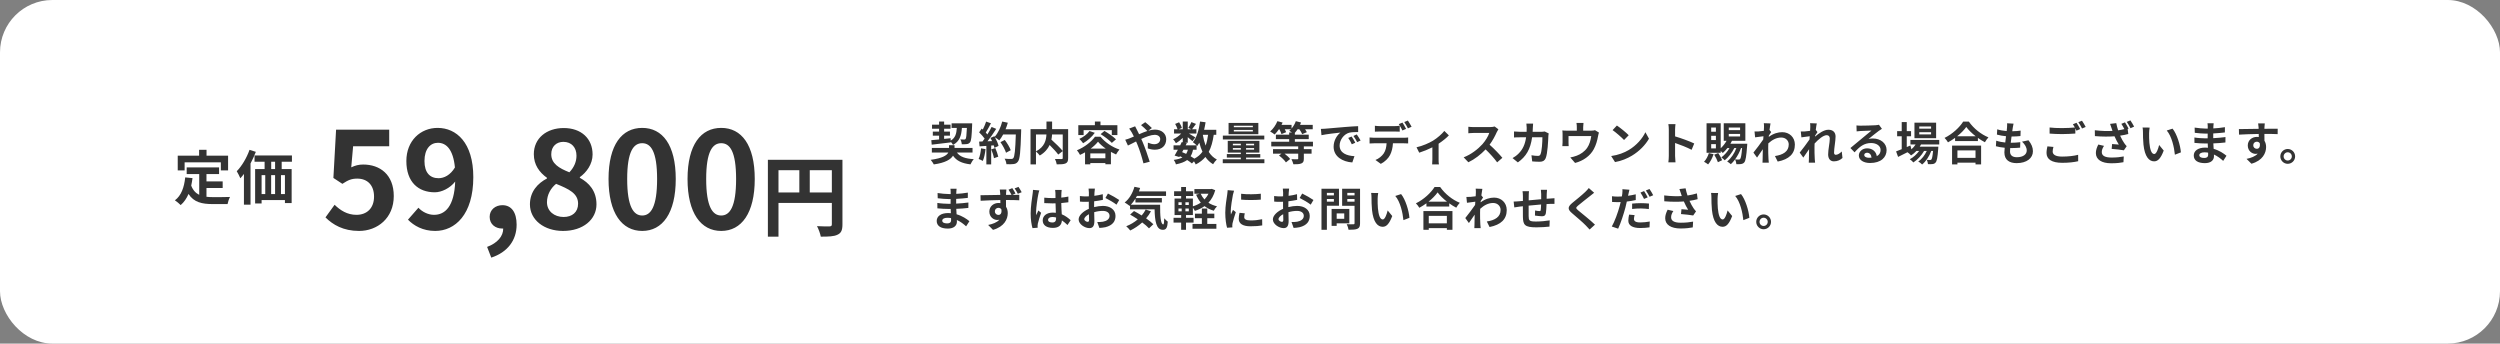
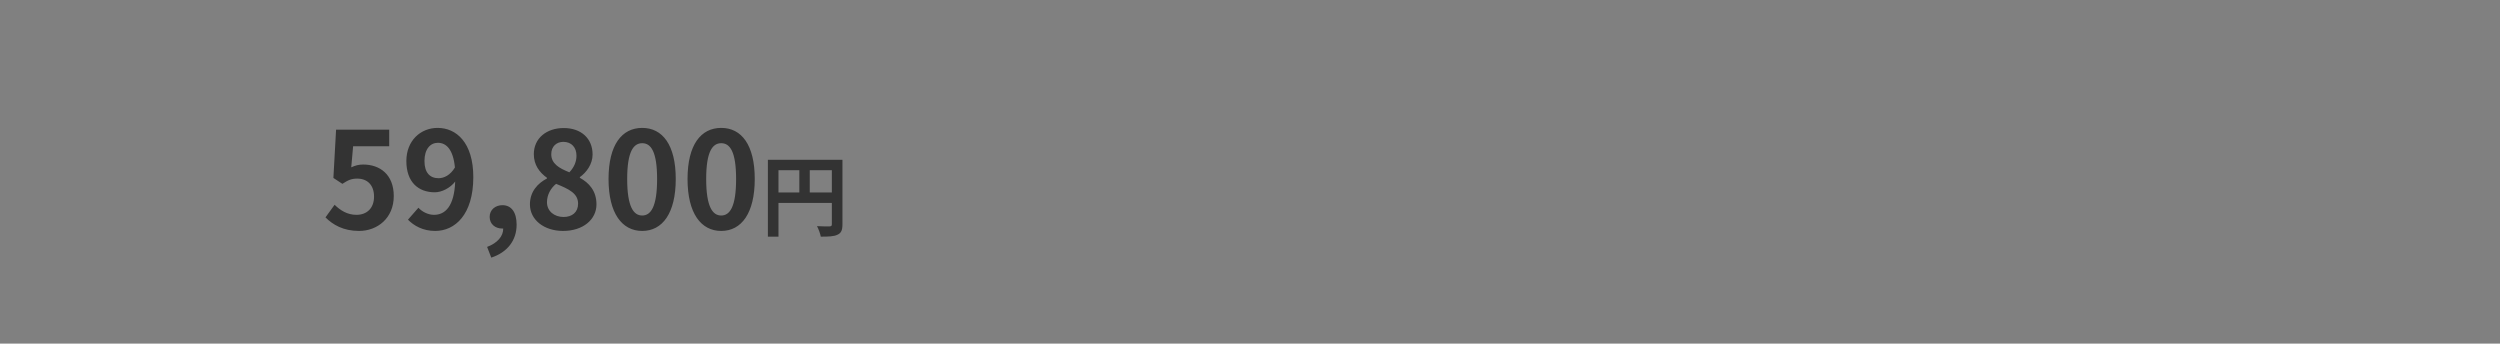
<svg xmlns="http://www.w3.org/2000/svg" width="764" height="105" viewBox="0 0 764 105" fill="none">
  <rect x="0" y="0" width="764" height="105" fill="#808080" stroke="none" />
-   <rect width="764" height="105" rx="16" fill="white" />
-   <path d="M56.42 49.606V52.072H54.314V47.572H60.848V45.772H63.116V47.572H69.704V52.072H67.49V49.606H56.42ZM63.098 57.454V60.136C63.746 60.208 64.43 60.244 65.15 60.244C66.122 60.244 69.092 60.244 70.298 60.19C69.992 60.712 69.65 61.738 69.542 62.368H65.042C61.73 62.368 59.264 61.828 57.608 59.272C57.032 60.64 56.24 61.792 55.214 62.674C54.854 62.296 53.954 61.54 53.45 61.216C55.394 59.776 56.276 57.292 56.6 54.214L58.832 54.43C58.724 55.24 58.598 55.996 58.436 56.716C58.976 58.156 59.822 59.02 60.884 59.542V53.188H57.05V51.154H66.95V53.188H63.098V55.438H68.048V57.454H63.098ZM76.256 45.79L78.182 46.402C77.732 47.59 77.174 48.796 76.562 49.948V62.548H74.546V53.152C74.186 53.638 73.826 54.088 73.448 54.484C73.25 53.98 72.692 52.846 72.35 52.324C73.898 50.758 75.374 48.274 76.256 45.79ZM84.068 51.676V49.426H82.88V51.676H84.068ZM87.074 59.308V53.53H85.868V59.308H87.074ZM79.946 53.53V59.308H81.062V53.53H79.946ZM84.068 53.53H82.862V59.308H84.068V53.53ZM89.216 49.426H86.084V51.676H89.126V62.062H87.074V61.144H79.946V62.17H77.966V51.676H80.864V49.426H77.786V47.518H89.216V49.426Z" fill="#333333" />
-   <path d="M284.731 44.212L284.605 42.84C285.277 42.784 286.089 42.7 286.985 42.616V41.454H285.067V40.208H286.985V39.34H284.829V38.094H286.985V37.142H288.525V38.094H290.485V39.34H288.525V40.208H290.303V41.454H288.525V42.448C289.183 42.378 289.855 42.308 290.513 42.238L290.527 42.98C291.955 42.14 292.291 40.852 292.403 39.088H290.807V37.688H297.093C297.093 37.688 297.093 38.136 297.079 38.318C296.953 41.678 296.813 43.022 296.449 43.484C296.169 43.848 295.875 43.974 295.469 44.03C295.119 44.086 294.531 44.086 293.915 44.086C293.901 43.624 293.719 42.98 293.481 42.602C293.985 42.644 294.433 42.644 294.643 42.644C294.839 42.644 294.951 42.616 295.077 42.476C295.273 42.238 295.385 41.342 295.483 39.088H293.957C293.789 41.454 293.271 43.19 291.241 44.282C291.101 44.002 290.821 43.61 290.541 43.316V43.512C288.483 43.778 286.313 44.03 284.731 44.212ZM297.205 46.606H292.431C293.341 47.894 294.965 48.482 297.583 48.636C297.219 49.028 296.799 49.742 296.575 50.232C293.901 49.91 292.305 49.126 291.241 47.572C290.555 48.706 288.945 49.742 285.375 50.246C285.165 49.84 284.745 49.224 284.423 48.846C288.007 48.356 289.351 47.488 289.813 46.606H284.773V45.206H290.023V44.38H291.703V45.206H297.205V46.606ZM299.809 45.332L301.181 45.57C301.041 46.886 300.747 48.286 300.341 49.182C300.047 49 299.431 48.706 299.067 48.58C299.473 47.754 299.697 46.508 299.809 45.332ZM302.931 45.64L304.163 45.248C304.541 46.074 304.905 47.166 305.073 47.88L303.757 48.342C303.645 47.628 303.281 46.494 302.931 45.64ZM307.299 39.508H312.073C312.073 39.508 312.073 40.068 312.059 40.278C311.877 46.41 311.681 48.622 311.093 49.364C310.701 49.896 310.337 50.05 309.749 50.134C309.245 50.218 308.377 50.204 307.565 50.176C307.537 49.7 307.313 48.972 307.005 48.496C307.887 48.58 308.685 48.58 309.063 48.58C309.329 48.58 309.483 48.524 309.651 48.342C310.071 47.908 310.281 45.864 310.435 41.09H306.571C306.193 41.776 305.801 42.392 305.381 42.896C305.101 42.644 304.485 42.224 304.065 41.972C304.555 42.854 305.003 43.89 305.157 44.59L303.897 45.178C303.855 44.954 303.785 44.702 303.701 44.422L302.903 44.478V50.232H301.433V44.59L299.361 44.73L299.221 43.274L300.257 43.232C300.467 42.966 300.691 42.672 300.901 42.364C300.495 41.762 299.809 41.006 299.221 40.446L300.005 39.298C300.117 39.396 300.229 39.494 300.341 39.592C300.733 38.822 301.125 37.884 301.363 37.156L302.833 37.674C302.329 38.64 301.755 39.718 301.251 40.502C301.433 40.698 301.601 40.908 301.741 41.09C302.245 40.306 302.693 39.494 303.029 38.794L304.443 39.382C303.659 40.614 302.679 42.042 301.769 43.176L303.183 43.12C303.029 42.784 302.861 42.448 302.693 42.154L303.869 41.636L303.967 41.804C305.003 40.698 305.829 38.906 306.277 37.142L307.985 37.506C307.803 38.192 307.565 38.864 307.299 39.508ZM308.881 45.906L307.439 46.676C307.173 45.794 306.445 44.45 305.731 43.442L307.061 42.77C307.789 43.736 308.587 45.024 308.881 45.906ZM324.771 41.09H321.509C321.481 41.608 321.425 42.126 321.313 42.672C322.503 43.75 324.001 45.178 324.771 46.144V41.09ZM316.595 41.09V46.256C319.241 44.884 319.717 42.812 319.787 41.09H316.595ZM326.423 39.466V48.314C326.423 49.21 326.241 49.672 325.653 49.938C325.079 50.204 324.183 50.232 322.937 50.232C322.881 49.756 322.629 49.014 322.391 48.58C323.217 48.622 324.155 48.608 324.421 48.608C324.687 48.594 324.771 48.524 324.771 48.272V46.172L323.399 47.236C322.839 46.466 321.789 45.332 320.767 44.31C320.221 45.486 319.283 46.634 317.757 47.53C317.519 47.194 317.001 46.606 316.595 46.298V50.246H314.929V39.466H319.801V37.142H321.523V39.466H326.423ZM331.155 39.774V41.272H329.531V38.262H334.599V37.142H336.307V38.262H341.473V41.272H339.765V39.774H331.155ZM336.349 40.992L337.525 40.012C338.701 40.712 340.269 41.79 341.039 42.574L339.779 43.666C339.065 42.882 337.567 41.748 336.349 40.992ZM332.961 40.04L334.571 40.586C333.689 41.846 332.289 43.036 331.001 43.778C330.763 43.428 330.189 42.756 329.853 42.448C331.057 41.902 332.261 41.006 332.961 40.04ZM333.311 45.416H337.917C336.965 44.744 336.125 44.016 335.551 43.302C335.019 43.988 334.235 44.73 333.311 45.416ZM333.199 48.356H337.805V46.872H333.199V48.356ZM334.627 41.79H336.321C337.805 43.596 339.961 44.996 342.103 45.696C341.725 46.116 341.347 46.732 341.067 47.208C340.563 46.984 340.031 46.718 339.499 46.424V50.204H337.805V49.826H333.199V50.218H331.589V46.55C331.085 46.844 330.567 47.11 330.049 47.334C329.839 46.928 329.433 46.284 329.111 45.92C331.393 45.024 333.577 43.274 334.627 41.79ZM343.867 42.7C344.413 42.56 345.029 42.35 345.253 42.252C345.659 42.084 346.093 41.902 346.513 41.72C346.317 41.3 346.107 40.894 345.897 40.53C345.701 40.18 345.351 39.662 345.071 39.298L346.891 38.598C347.017 38.85 347.297 39.424 347.451 39.69C347.661 40.096 347.885 40.544 348.109 41.02C348.963 40.642 349.817 40.292 350.629 40.026C350.125 39.508 349.229 38.64 348.697 38.234L349.985 37.338C350.489 37.716 351.539 38.626 352.015 39.13L350.909 39.942C351.609 39.732 352.295 39.606 352.925 39.606C355.095 39.606 356.397 40.922 356.397 42.546C356.397 44.506 355.053 45.752 352.911 45.752C352.155 45.752 351.287 45.556 350.755 45.36L350.797 43.596C351.427 43.862 352.127 44.072 352.743 44.072C353.793 44.072 354.563 43.498 354.563 42.49C354.563 41.776 353.933 41.202 352.883 41.202C351.791 41.202 350.265 41.776 348.767 42.462C348.907 42.756 349.033 43.05 349.159 43.33C349.817 44.856 350.895 47.852 351.357 49.42L349.439 49.924C349.005 48.16 348.277 45.794 347.563 44.1C347.437 43.806 347.311 43.512 347.185 43.232C346.177 43.736 345.295 44.212 344.693 44.478L343.867 42.7ZM365.679 45.752H364.587C364.433 46.536 364.195 47.194 363.845 47.74C364.279 47.992 364.685 48.244 365.007 48.482C366.043 47.936 366.855 47.236 367.471 46.368C367.079 45.542 366.771 44.618 366.519 43.61C366.323 43.974 366.099 44.31 365.875 44.618C365.819 44.562 365.763 44.492 365.679 44.408V45.752ZM361.661 45.752L361.255 46.494C361.675 46.662 362.081 46.83 362.487 47.026C362.711 46.676 362.893 46.256 363.019 45.752H361.661ZM369.193 41.202H367.583C367.779 42.378 368.059 43.484 368.437 44.492C368.787 43.54 369.039 42.434 369.193 41.202ZM371.699 41.202H370.915C370.621 43.274 370.145 45.01 369.389 46.424C370.033 47.418 370.845 48.216 371.867 48.748C371.489 49.084 370.971 49.728 370.719 50.19C369.767 49.616 368.997 48.874 368.367 47.964C367.597 48.888 366.631 49.644 365.413 50.26C365.315 50.022 365.105 49.644 364.881 49.308L364.251 49.952C363.873 49.63 363.369 49.266 362.795 48.902C361.969 49.518 360.849 49.924 359.351 50.232C359.253 49.756 358.959 49.196 358.693 48.86C359.827 48.706 360.695 48.482 361.353 48.104C361.101 47.964 360.835 47.838 360.569 47.726L360.415 47.992L358.959 47.544C359.267 47.054 359.617 46.424 359.967 45.752H358.637V44.408H360.667C360.835 44.058 361.003 43.722 361.143 43.414L361.451 43.484V42.14C360.807 42.784 360.051 43.372 359.351 43.764C359.169 43.4 358.819 42.854 358.511 42.56C359.365 42.21 360.303 41.538 360.975 40.81H358.791V39.494H359.855C359.729 39.018 359.421 38.374 359.127 37.87L360.331 37.366C360.695 37.898 361.059 38.612 361.171 39.102L360.275 39.494H361.451V37.142H362.977V39.494H364.083L363.159 39.088C363.481 38.584 363.873 37.842 364.097 37.31L365.497 37.87C365.063 38.472 364.629 39.06 364.293 39.494H365.623V40.81H363.327C363.999 41.188 364.993 41.776 365.301 41.986L364.419 43.134C364.111 42.84 363.523 42.35 362.977 41.916V43.61H362.081L362.683 43.736L362.347 44.408H365.679C365.357 44.086 364.853 43.652 364.545 43.442C365.735 42.014 366.407 39.634 366.743 37.142L368.423 37.366C368.311 38.15 368.157 38.92 367.975 39.662H371.699V41.202ZM382.871 38.878V38.43H377.061V38.878H382.871ZM382.871 40.166V39.704H377.061V40.166H382.871ZM384.551 37.562V41.02H375.451V37.562H384.551ZM386.371 41.44V42.63H373.701V41.44H386.371ZM376.767 45.738H379.203V45.248H376.767V45.738ZM376.767 43.932V44.422H379.203V43.932H376.767ZM383.249 44.422V43.932H380.799V44.422H383.249ZM383.249 45.738V45.248H380.799V45.738H383.249ZM380.799 48.664H386.399V49.868H373.673V48.664H379.203V48.16H374.919V47.082H379.203V46.634H375.199V43.05H384.873V46.634H380.799V47.082H385.139V48.16H380.799V48.664ZM401.239 44.73H398.453V45.57H400.819V46.97H398.453V48.482C398.453 49.308 398.285 49.7 397.683 49.952C397.095 50.19 396.297 50.204 395.261 50.204C395.163 49.728 394.883 49.084 394.659 48.65C395.373 48.678 396.213 48.678 396.437 48.678C396.661 48.678 396.731 48.622 396.731 48.454V46.97H392.573C393.245 47.474 393.917 48.104 394.267 48.594L392.979 49.63C392.587 49 391.677 48.132 390.865 47.53L391.607 46.97H389.031V45.57H396.731V44.73H388.499V43.316H393.973V42.518H389.913V41.146H393.973V40.474H394.813C394.519 40.292 394.211 40.096 394.001 39.984C394.183 39.844 394.351 39.676 394.505 39.508H392.629C392.811 39.83 392.965 40.152 393.049 40.39L391.621 40.978C391.523 40.586 391.243 40.012 390.977 39.508H390.837C390.417 40.124 389.955 40.67 389.535 41.104C389.213 40.838 388.527 40.376 388.149 40.18C389.059 39.424 389.885 38.22 390.375 37.03L391.971 37.45C391.873 37.688 391.761 37.912 391.635 38.15H394.701V39.284C395.261 38.64 395.723 37.828 396.003 37.03L397.599 37.436C397.529 37.66 397.417 37.912 397.305 38.15H401.169V39.508H398.845C399.069 39.83 399.265 40.152 399.377 40.39L397.949 40.992C397.795 40.6 397.445 40.012 397.081 39.508H396.535C396.269 39.914 396.003 40.278 395.709 40.586V41.146H399.951V42.518H395.709V43.316H401.239V44.73ZM403.661 39.396C404.221 39.382 404.767 39.354 405.033 39.326C406.209 39.228 408.519 39.018 411.081 38.808C412.523 38.682 414.049 38.598 415.043 38.556L415.057 40.348C414.301 40.362 413.097 40.362 412.355 40.544C410.661 40.992 409.387 42.798 409.387 44.464C409.387 46.774 411.543 47.6 413.923 47.726L413.265 49.644C410.325 49.448 407.553 47.88 407.553 44.842C407.553 42.826 408.687 41.23 409.639 40.516C408.323 40.656 405.467 40.964 403.843 41.314L403.661 39.396ZM413.055 41.72C413.405 42.224 413.909 43.078 414.175 43.624L413.111 44.1C412.761 43.33 412.467 42.784 412.019 42.154L413.055 41.72ZM414.623 41.076C414.973 41.566 415.505 42.392 415.799 42.938L414.749 43.442C414.371 42.686 414.049 42.168 413.601 41.552L414.623 41.076ZM420.167 38.43C420.615 38.5 421.189 38.542 421.665 38.542H426.243C426.719 38.542 427.279 38.5 427.755 38.43V40.236C427.279 40.208 426.733 40.194 426.243 40.194H421.665C421.189 40.194 420.587 40.208 420.167 40.236V38.43ZM418.543 42.014C418.963 42.07 419.453 42.098 419.887 42.098H429.057C429.351 42.098 429.967 42.07 430.331 42.014V43.834C429.981 43.806 429.449 43.792 429.057 43.792H425.683C425.599 45.234 425.291 46.41 424.787 47.39C424.297 48.37 423.219 49.448 421.973 50.078L420.335 48.888C421.329 48.51 422.309 47.712 422.869 46.886C423.443 46.018 423.681 44.968 423.737 43.792H419.887C419.481 43.792 418.935 43.82 418.543 43.848V42.014ZM428.595 37.464C428.945 37.982 429.435 38.864 429.701 39.382L428.581 39.872C428.287 39.298 427.853 38.458 427.475 37.926L428.595 37.464ZM430.247 36.834C430.611 37.366 431.129 38.248 431.381 38.738L430.261 39.228C429.967 38.64 429.519 37.828 429.141 37.296L430.247 36.834ZM432.889 45.01C434.709 44.618 436.795 43.68 437.901 43.008C439.259 42.182 440.673 40.922 441.387 40.012L442.773 41.37C442.115 42.098 440.883 43.092 439.637 43.918V48.72C439.637 49.21 439.651 49.952 439.735 50.232H437.663C437.691 49.952 437.733 49.21 437.733 48.72V45.024C436.501 45.64 434.933 46.284 433.715 46.662L432.889 45.01ZM457.907 39.508C457.795 39.662 457.543 40.096 457.417 40.376C456.941 41.468 456.157 42.966 455.219 44.226C456.605 45.43 458.299 47.222 459.125 48.23L457.529 49.616C456.619 48.356 455.317 46.928 454.001 45.654C452.517 47.222 450.655 48.678 448.737 49.588L447.295 48.076C449.549 47.236 451.719 45.528 453.035 44.058C453.959 43.008 454.813 41.622 455.121 40.628H450.375C449.787 40.628 449.017 40.712 448.723 40.726V38.738C449.101 38.794 449.955 38.836 450.375 38.836H455.317C455.919 38.836 456.479 38.752 456.759 38.654L457.907 39.508ZM468.519 37.772C468.477 38.094 468.449 38.682 468.435 39.018C468.421 39.452 468.407 39.872 468.379 40.278H471.011C471.361 40.278 471.725 40.236 472.061 40.18L473.279 40.768C473.237 40.992 473.181 41.356 473.181 41.51C473.125 43.022 472.957 46.928 472.355 48.356C472.047 49.07 471.515 49.434 470.549 49.434C469.751 49.434 468.911 49.378 468.239 49.322L468.015 47.446C468.701 47.572 469.429 47.642 469.975 47.642C470.423 47.642 470.619 47.488 470.773 47.152C471.179 46.27 471.361 43.47 471.361 41.958H468.211C467.693 45.654 466.363 47.852 463.857 49.63L462.233 48.314C462.807 47.992 463.507 47.516 464.067 46.942C465.369 45.654 466.069 44.086 466.377 41.958H464.529C464.053 41.958 463.283 41.958 462.681 42.014V40.18C463.269 40.236 463.997 40.278 464.529 40.278H466.531C466.545 39.886 466.559 39.48 466.559 39.06C466.559 38.752 466.517 38.108 466.461 37.772H468.519ZM483.919 37.562C483.849 38.164 483.821 38.458 483.821 38.85V39.928H486.257C486.845 39.928 487.181 39.858 487.419 39.774L488.637 40.516C488.525 40.824 488.413 41.356 488.357 41.636C488.119 42.98 487.741 44.324 487.055 45.598C485.935 47.67 483.835 49.154 481.343 49.798L479.887 48.118C480.517 48.006 481.287 47.796 481.861 47.572C483.023 47.138 484.255 46.312 485.039 45.178C485.753 44.156 486.117 42.826 486.285 41.58H479.341V43.624C479.341 43.946 479.355 44.38 479.383 44.66H477.451C477.493 44.31 477.521 43.862 477.521 43.484V41.062C477.521 40.754 477.507 40.194 477.451 39.858C477.927 39.914 478.347 39.928 478.879 39.928H481.875V38.85C481.875 38.458 481.861 38.164 481.763 37.562H483.919ZM494.125 38.36C495.105 39.018 496.925 40.474 497.737 41.328L496.309 42.784C495.581 42 493.831 40.474 492.809 39.76L494.125 38.36ZM492.375 47.684C494.559 47.376 496.379 46.662 497.737 45.85C500.131 44.436 501.951 42.294 502.833 40.404L503.925 42.378C502.861 44.268 500.999 46.2 498.745 47.558C497.331 48.412 495.525 49.196 493.551 49.532L492.375 47.684ZM509.987 47.656V39.606C509.987 39.116 509.945 38.416 509.847 37.926H512.031C511.975 38.416 511.905 39.032 511.905 39.606V41.678C513.781 42.224 516.469 43.218 517.757 43.848L516.959 45.78C515.517 45.024 513.417 44.212 511.905 43.694V47.656C511.905 48.062 511.975 49.042 512.031 49.616H509.847C509.931 49.056 509.987 48.216 509.987 47.656ZM522.223 46.788L523.665 47.11C523.301 48.286 522.657 49.49 521.999 50.246C521.719 50.008 521.103 49.616 520.753 49.434C521.397 48.776 521.943 47.768 522.223 46.788ZM523.875 47.278L525.093 46.774C525.555 47.446 526.059 48.342 526.283 48.958L524.995 49.574C524.799 48.958 524.309 47.992 523.875 47.278ZM532.387 45.248H532.065C531.603 46.522 530.959 47.726 530.231 48.72C530.707 48.762 531.113 48.762 531.323 48.762C531.533 48.776 531.645 48.734 531.785 48.594C532.009 48.342 532.219 47.432 532.387 45.248ZM524.379 40.264V38.976H522.937V40.264H524.379ZM524.379 42.812V41.51H522.937V42.812H524.379ZM524.379 45.36V44.044H522.937V45.36H524.379ZM528.313 40.922V41.706H531.771V40.922H528.313ZM528.313 38.976V39.774H531.771V38.976H528.313ZM533.969 43.918L533.927 44.52C533.689 47.782 533.465 49.14 533.045 49.63C532.751 49.952 532.457 50.078 532.079 50.134C531.743 50.19 531.211 50.19 530.637 50.176C530.609 49.728 530.455 49.126 530.217 48.734C529.825 49.28 529.391 49.77 528.943 50.176C528.705 49.938 528.131 49.532 527.823 49.336C529.027 48.384 530.021 46.9 530.637 45.248H530.007C529.279 46.718 528.159 48.104 527.081 48.986C526.843 48.748 526.353 48.3 526.045 48.104C527.011 47.39 527.907 46.368 528.537 45.248H527.893C527.445 45.822 526.969 46.34 526.493 46.746C526.339 46.592 526.101 46.368 525.849 46.144V46.69H521.523V37.66H525.849V45.304C526.535 44.674 527.179 43.876 527.641 43.022H526.773V37.66H533.381V43.022H529.293C529.153 43.316 528.985 43.624 528.817 43.918H533.969ZM539.079 38.906C539.079 38.5 539.093 38.08 539.023 37.646L541.067 37.716C540.983 38.108 540.871 38.822 540.759 39.704L541.277 40.362C541.081 40.614 540.801 41.076 540.563 41.44C540.549 41.566 540.549 41.706 540.535 41.832C541.949 40.782 543.391 40.39 544.651 40.39C546.807 40.39 548.501 41.916 548.515 44.17C548.515 46.998 546.737 48.692 543.265 49.378L542.425 47.684C544.889 47.32 546.653 46.312 546.639 44.128C546.639 43.036 545.757 42.028 544.357 42.028C542.873 42.028 541.571 42.742 540.395 43.82C540.381 44.226 540.367 44.632 540.367 44.996C540.367 46.144 540.367 47.32 540.451 48.636C540.465 48.888 540.507 49.392 540.549 49.714H538.617C538.645 49.406 538.659 48.902 538.659 48.678C538.687 47.586 538.701 46.774 538.715 45.598C538.127 46.48 537.441 47.502 536.951 48.16L535.845 46.634C536.643 45.654 538.043 43.806 538.841 42.63C538.869 42.308 538.897 41.972 538.911 41.636C538.225 41.72 537.147 41.86 536.363 41.972L536.181 40.18C536.587 40.194 536.909 40.194 537.399 40.166C537.805 40.138 538.421 40.068 539.023 39.984C539.051 39.452 539.079 39.06 539.079 38.906ZM553.221 38.906C553.221 38.5 553.235 38.08 553.165 37.646L555.209 37.716C555.125 38.108 554.999 38.822 554.901 39.69L555.419 40.362C555.223 40.614 554.943 41.076 554.705 41.44C554.691 41.538 554.691 41.636 554.677 41.748C555.783 40.782 557.393 39.648 558.751 39.648C560.263 39.648 560.949 40.544 560.949 41.72C560.949 43.176 560.487 45.234 560.487 46.676C560.487 47.04 560.669 47.306 561.019 47.306C561.537 47.306 562.195 46.942 562.839 46.298L563.063 48.272C562.419 48.874 561.565 49.308 560.431 49.308C559.381 49.308 558.681 48.552 558.681 47.194C558.681 45.682 559.185 43.624 559.185 42.35C559.185 41.664 558.821 41.314 558.233 41.314C557.197 41.314 555.685 42.602 554.537 43.862C554.523 44.254 554.509 44.632 554.509 44.996C554.509 46.144 554.509 47.32 554.593 48.636C554.607 48.888 554.649 49.392 554.691 49.714H552.759C552.787 49.392 552.801 48.902 552.801 48.678C552.829 47.586 552.843 46.774 552.857 45.598C552.269 46.48 551.583 47.502 551.093 48.16L549.987 46.634C550.785 45.654 552.185 43.806 552.983 42.63C553.011 42.308 553.039 41.972 553.053 41.636C552.367 41.72 551.289 41.86 550.505 41.972L550.323 40.18C550.729 40.194 551.051 40.194 551.541 40.166C551.947 40.138 552.563 40.068 553.165 39.984C553.193 39.452 553.221 39.06 553.221 38.906ZM569.713 47.348C569.713 47.866 570.287 48.216 571.127 48.216C571.421 48.216 571.687 48.202 571.939 48.174C571.855 47.264 571.337 46.676 570.581 46.676C570.049 46.676 569.713 46.998 569.713 47.348ZM567.333 38.332C567.725 38.388 568.215 38.402 568.607 38.402C569.349 38.402 572.345 38.346 573.143 38.276C573.717 38.22 574.039 38.178 574.207 38.122L575.117 39.368C574.795 39.578 574.459 39.774 574.137 40.012C573.381 40.544 571.911 41.776 571.029 42.476C571.491 42.364 571.911 42.322 572.359 42.322C574.739 42.322 576.545 43.806 576.545 45.85C576.545 48.062 574.865 49.812 571.477 49.812C569.531 49.812 568.061 48.916 568.061 47.516C568.061 46.382 569.083 45.332 570.567 45.332C572.303 45.332 573.353 46.396 573.549 47.726C574.319 47.32 574.711 46.676 574.711 45.822C574.711 44.562 573.451 43.708 571.799 43.708C569.657 43.708 568.257 44.842 566.759 46.55L565.485 45.234C566.479 44.436 568.173 43.008 568.999 42.322C569.783 41.678 571.239 40.502 571.925 39.9C571.211 39.914 569.279 39.998 568.537 40.04C568.159 40.068 567.711 40.11 567.389 40.152L567.333 38.332ZM590.139 39.312V38.64H586.527V39.312H590.139ZM590.139 41.076V40.404H586.527V41.076H590.139ZM591.679 37.492V42.224H585.057V37.492H591.679ZM592.631 44.156H587.059C586.947 44.38 586.807 44.604 586.667 44.828H592.351C592.351 44.828 592.337 45.206 592.323 45.402C592.127 48.132 591.903 49.252 591.525 49.658C591.259 49.98 590.951 50.092 590.601 50.134C590.279 50.176 589.747 50.19 589.187 50.162C589.159 49.77 589.019 49.21 588.809 48.86C589.257 48.902 589.621 48.902 589.803 48.902C589.999 48.902 590.111 48.874 590.223 48.748C590.419 48.538 590.587 47.824 590.741 46.13H590.195C589.621 47.698 588.529 49.392 587.395 50.274C587.115 49.952 586.639 49.574 586.219 49.35C587.283 48.678 588.221 47.432 588.823 46.13H587.997C587.241 47.474 585.939 48.874 584.721 49.644C584.455 49.322 584.021 48.902 583.629 48.664C584.665 48.146 585.743 47.166 586.485 46.13H585.659C585.141 46.676 584.595 47.138 584.021 47.502C583.811 47.236 583.279 46.746 582.929 46.522C581.921 47.026 580.913 47.53 580.059 47.95L579.443 46.27C579.919 46.088 580.507 45.85 581.165 45.584V41.636H579.765V40.068H581.165V37.31H582.705V40.068H584.021V41.636H582.705V44.94L583.825 44.45L584.119 45.64C584.623 45.206 585.057 44.702 585.407 44.156H583.825V42.756H592.631V44.156ZM603.719 45.962H598.189V48.244H603.719V45.962ZM596.551 50.232V44.492H605.427V50.232H603.719V49.714H598.189V50.232H596.551ZM598.105 41.636H603.761C602.599 40.726 601.563 39.718 600.891 38.794C600.233 39.732 599.253 40.726 598.105 41.636ZM599.953 37.156H601.675C603.173 39.298 605.441 41.076 607.667 41.972C607.261 42.406 606.883 42.952 606.589 43.47C605.875 43.106 605.147 42.644 604.447 42.14V43.106H597.475V42.126C596.789 42.63 596.047 43.092 595.305 43.498C595.081 43.092 594.619 42.49 594.255 42.14C596.663 40.978 598.903 38.864 599.953 37.156ZM615.339 37.786C615.213 38.29 615.157 38.668 615.101 39.032C615.059 39.27 615.003 39.648 614.947 40.11C615.955 40.096 616.851 40.012 617.509 39.914L617.453 41.58C616.613 41.664 615.843 41.72 614.723 41.72C614.639 42.336 614.555 42.994 614.485 43.624C614.513 43.624 614.555 43.624 614.583 43.624C615.451 43.624 616.487 43.568 617.397 43.456L617.355 45.122C616.571 45.192 615.759 45.248 614.877 45.248C614.695 45.248 614.499 45.248 614.317 45.248C614.289 45.668 614.261 46.018 614.261 46.27C614.261 47.432 614.975 48.048 616.347 48.048C618.307 48.048 619.371 47.152 619.371 46.004C619.371 45.052 618.853 44.156 617.929 43.288L619.903 42.868C620.827 44.044 621.261 45.038 621.261 46.228C621.261 48.342 619.357 49.854 616.291 49.854C614.093 49.854 612.539 48.902 612.539 46.564C612.539 46.228 612.581 45.724 612.637 45.15C611.615 45.052 610.691 44.898 609.949 44.688L610.047 42.994C610.957 43.302 611.895 43.456 612.805 43.554C612.889 42.924 612.973 42.266 613.043 41.636C612.077 41.538 611.083 41.37 610.257 41.132L610.355 39.522C611.167 39.788 612.217 39.97 613.239 40.054C613.281 39.62 613.323 39.242 613.351 38.92C613.393 38.262 613.393 37.982 613.365 37.674L615.339 37.786ZM627.533 44.898C627.393 45.402 627.295 45.85 627.295 46.312C627.295 47.222 628.149 47.852 630.165 47.852C632.055 47.852 633.847 47.642 635.079 47.306L635.093 49.266C633.875 49.56 632.195 49.756 630.235 49.756C627.029 49.756 625.419 48.678 625.419 46.746C625.419 45.934 625.587 45.262 625.685 44.73L627.533 44.898ZM634.589 37.52C634.939 38.024 635.443 38.92 635.709 39.438L634.575 39.928C634.477 39.718 634.351 39.48 634.225 39.242V40.81C633.245 40.88 631.509 40.978 630.179 40.978C628.709 40.978 627.491 40.908 626.357 40.824V38.962C627.393 39.088 628.695 39.144 630.165 39.144C631.495 39.144 633.007 39.06 634.085 38.962C633.889 38.598 633.679 38.248 633.483 37.968L634.589 37.52ZM636.255 36.89C636.619 37.408 637.137 38.304 637.389 38.794L636.269 39.27C635.975 38.682 635.527 37.87 635.135 37.338L636.255 36.89ZM649.387 37.394C649.737 37.912 650.241 38.794 650.493 39.312L650.213 39.424L650.409 40.95C649.681 41.16 648.799 41.328 647.903 41.454C648.309 42.364 648.813 43.232 649.163 43.736C649.401 44.086 649.653 44.394 649.919 44.674L649.051 45.934C648.267 45.766 646.503 45.598 645.327 45.5L645.453 44.016C646.139 44.072 647.077 44.142 647.511 44.184C647.091 43.512 646.587 42.588 646.195 41.65C644.529 41.776 642.597 41.79 640.203 41.594L640.175 39.802C642.289 40.054 644.081 40.096 645.579 39.998C645.453 39.676 645.369 39.382 645.285 39.144C645.173 38.822 645.019 38.318 644.837 37.856L646.727 37.632C646.867 38.374 647.077 39.13 647.301 39.83C647.959 39.732 648.589 39.606 649.205 39.452C648.939 38.934 648.589 38.29 648.281 37.842L649.387 37.394ZM651.053 36.792C651.431 37.324 651.935 38.206 652.187 38.696L651.081 39.186C650.787 38.598 650.339 37.772 649.947 37.24L651.053 36.792ZM642.989 44.576C642.541 45.234 642.303 45.85 642.303 46.466C642.303 47.642 643.353 48.132 645.271 48.146C646.797 48.146 648.029 48.006 649.023 47.81L648.925 49.574C648.127 49.728 646.867 49.91 645.159 49.896C642.303 49.896 640.497 48.79 640.497 46.774C640.497 45.92 640.763 45.122 641.239 44.17L642.989 44.576ZM656.933 38.99C656.835 39.494 656.765 40.306 656.765 40.698C656.751 41.608 656.765 42.658 656.849 43.666C657.045 45.682 657.465 47.068 658.347 47.068C659.005 47.068 659.565 45.43 659.831 44.31L661.231 46.018C660.307 48.454 659.425 49.308 658.305 49.308C656.765 49.308 655.435 47.922 655.043 44.17C654.903 42.882 654.889 41.244 654.889 40.39C654.889 39.998 654.861 39.396 654.777 38.962L656.933 38.99ZM663.933 39.312C665.263 40.922 666.327 44.422 666.481 46.564L664.647 47.278C664.423 45.024 663.681 41.622 662.155 39.886L663.933 39.312ZM672.109 47.418C672.109 47.95 672.613 48.272 673.579 48.272C674.321 48.272 674.811 48.062 674.811 47.25C674.811 47.096 674.811 46.9 674.797 46.648C674.419 46.592 674.041 46.55 673.649 46.55C672.655 46.55 672.109 46.942 672.109 47.418ZM676.491 37.674C676.449 37.954 676.421 38.304 676.407 38.668C676.393 38.808 676.393 39.018 676.393 39.242C677.541 39.186 678.703 39.074 679.935 38.864L679.921 40.474C678.997 40.586 677.723 40.712 676.365 40.782C676.365 41.272 676.365 41.79 676.365 42.224C677.779 42.154 678.969 42.042 680.103 41.888L680.089 43.54C678.829 43.68 677.737 43.778 676.393 43.82C676.421 44.352 676.449 44.926 676.491 45.486C678.255 45.99 679.599 46.928 680.411 47.6L679.403 49.168C678.647 48.468 677.695 47.726 676.575 47.222C676.589 47.418 676.589 47.586 676.589 47.74C676.589 48.93 675.679 49.854 673.831 49.854C671.591 49.854 670.415 49 670.415 47.516C670.415 46.102 671.717 45.108 673.873 45.108C674.167 45.108 674.461 45.122 674.741 45.15C674.713 44.716 674.699 44.268 674.685 43.848C674.447 43.848 674.209 43.848 673.957 43.848C673.145 43.848 671.549 43.778 670.625 43.666L670.611 42.014C671.521 42.182 673.243 42.28 673.985 42.28C674.209 42.28 674.433 42.28 674.657 42.28C674.657 41.818 674.657 41.314 674.671 40.838C674.489 40.838 674.321 40.838 674.153 40.838C673.271 40.838 671.647 40.712 670.723 40.586L670.681 38.99C671.689 39.158 673.285 39.298 674.139 39.298C674.321 39.298 674.503 39.298 674.685 39.298C674.685 39.032 674.685 38.808 674.685 38.64C674.685 38.374 674.657 37.94 674.601 37.674H676.491ZM692.115 37.716C692.087 37.94 692.031 38.696 692.017 38.92C692.017 39.032 692.017 39.186 692.003 39.354C693.417 39.354 695.335 39.326 696.063 39.34L696.049 40.992C695.209 40.95 693.907 40.922 692.003 40.922C692.003 41.636 692.017 42.406 692.017 43.022C692.353 43.554 692.521 44.212 692.521 44.94C692.521 46.76 691.457 49.084 688.041 50.036L686.543 48.552C687.957 48.258 689.189 47.796 689.959 46.956C689.763 46.998 689.553 47.026 689.329 47.026C688.251 47.026 686.921 46.158 686.921 44.45C686.921 42.868 688.195 41.832 689.721 41.832C689.917 41.832 690.099 41.846 690.281 41.874C690.281 41.566 690.281 41.244 690.267 40.936C688.153 40.964 685.969 41.048 684.247 41.146L684.205 39.452C685.801 39.452 688.349 39.396 690.253 39.368C690.239 39.186 690.239 39.046 690.225 38.934C690.183 38.36 690.127 37.884 690.085 37.716H692.115ZM688.601 44.422C688.601 45.066 689.119 45.472 689.679 45.472C690.267 45.472 690.785 45.024 690.589 43.792C690.393 43.47 690.057 43.302 689.679 43.302C689.133 43.302 688.601 43.68 688.601 44.422ZM699.121 45.528C700.381 45.528 701.389 46.55 701.389 47.796C701.389 49.042 700.381 50.064 699.121 50.064C697.889 50.064 696.867 49.042 696.867 47.796C696.867 46.55 697.889 45.528 699.121 45.528ZM699.121 49.056C699.821 49.056 700.381 48.496 700.381 47.796C700.381 47.096 699.821 46.536 699.121 46.536C698.449 46.536 697.875 47.096 697.875 47.796C697.875 48.496 698.449 49.056 699.121 49.056ZM287.951 67.418C287.951 67.95 288.455 68.272 289.421 68.272C290.163 68.272 290.653 68.062 290.653 67.25C290.653 67.096 290.653 66.9 290.639 66.648C290.261 66.592 289.883 66.55 289.491 66.55C288.497 66.55 287.951 66.942 287.951 67.418ZM292.333 57.674C292.291 57.954 292.263 58.304 292.249 58.668C292.235 58.808 292.235 59.018 292.235 59.242C293.383 59.186 294.545 59.074 295.777 58.864L295.763 60.474C294.839 60.586 293.565 60.712 292.207 60.782C292.207 61.272 292.207 61.79 292.207 62.224C293.621 62.154 294.811 62.042 295.945 61.888L295.931 63.54C294.671 63.68 293.579 63.778 292.235 63.82C292.263 64.352 292.291 64.926 292.333 65.486C294.097 65.99 295.441 66.928 296.253 67.6L295.245 69.168C294.489 68.468 293.537 67.726 292.417 67.222C292.431 67.418 292.431 67.586 292.431 67.74C292.431 68.93 291.521 69.854 289.673 69.854C287.433 69.854 286.257 69 286.257 67.516C286.257 66.102 287.559 65.108 289.715 65.108C290.009 65.108 290.303 65.122 290.583 65.15C290.555 64.716 290.541 64.268 290.527 63.848C290.289 63.848 290.051 63.848 289.799 63.848C288.987 63.848 287.391 63.778 286.467 63.666L286.453 62.014C287.363 62.182 289.085 62.28 289.827 62.28C290.051 62.28 290.275 62.28 290.499 62.28C290.499 61.818 290.499 61.314 290.513 60.838C290.331 60.838 290.163 60.838 289.995 60.838C289.113 60.838 287.489 60.712 286.565 60.586L286.523 58.99C287.531 59.158 289.127 59.298 289.981 59.298C290.163 59.298 290.345 59.298 290.527 59.298C290.527 59.032 290.527 58.808 290.527 58.64C290.527 58.374 290.499 57.94 290.443 57.674H292.333ZM304.037 64.618C304.037 65.262 304.555 65.682 305.115 65.682C305.703 65.682 306.207 65.234 306.025 64.002C305.829 63.666 305.493 63.512 305.101 63.512C304.583 63.512 304.037 63.876 304.037 64.618ZM309.357 57.492C309.707 57.996 310.085 58.654 310.337 59.144L309.371 59.55C310.267 59.536 311.079 59.536 311.499 59.536L311.485 61.202C310.645 61.16 309.315 61.118 307.425 61.118C307.439 61.832 307.439 62.574 307.439 63.19C307.789 63.722 307.971 64.394 307.971 65.136C307.971 66.97 306.893 69.28 303.463 70.246L301.979 68.748C303.393 68.454 304.639 67.992 305.409 67.152C305.213 67.194 305.003 67.222 304.765 67.222C303.687 67.222 302.343 66.354 302.343 64.66C302.343 63.078 303.631 62.028 305.157 62.028C305.353 62.028 305.535 62.042 305.717 62.07C305.717 61.762 305.717 61.44 305.703 61.132C303.589 61.16 301.405 61.258 299.683 61.356L299.641 59.662C301.237 59.648 303.785 59.592 305.675 59.564C305.675 59.382 305.675 59.242 305.661 59.13C305.619 58.57 305.563 58.094 305.535 57.912H307.551C307.509 58.136 307.467 58.892 307.453 59.116C307.453 59.228 307.439 59.382 307.439 59.55C307.957 59.55 308.545 59.55 309.119 59.55C308.839 59.018 308.545 58.472 308.209 57.968L309.357 57.492ZM311.233 57.1C311.583 57.604 311.961 58.22 312.227 58.738L311.051 59.228C310.771 58.668 310.435 58.08 310.071 57.576L311.233 57.1ZM320.291 67.18C320.291 67.754 320.851 67.992 321.593 67.992C322.447 67.992 322.741 67.544 322.741 66.718C322.741 66.648 322.741 66.564 322.741 66.466C322.377 66.368 321.999 66.312 321.621 66.312C320.823 66.312 320.291 66.648 320.291 67.18ZM324.449 58.038C324.407 58.304 324.379 58.64 324.365 58.948C324.351 59.256 324.337 59.774 324.323 60.39C325.093 60.32 325.821 60.208 326.493 60.068V61.818C325.821 61.916 325.093 62 324.323 62.056C324.351 63.414 324.421 64.534 324.477 65.486C325.639 65.962 326.521 66.676 327.193 67.292L326.227 68.762C325.639 68.216 325.079 67.726 324.519 67.348C324.435 68.692 323.679 69.644 321.789 69.644C319.857 69.644 318.653 68.832 318.653 67.362C318.653 65.948 319.857 64.968 321.761 64.968C322.083 64.968 322.391 64.982 322.671 65.024C322.643 64.156 322.587 63.134 322.573 62.14C322.237 62.154 321.901 62.154 321.579 62.154C320.753 62.154 319.955 62.126 319.129 62.07V60.404C319.927 60.488 320.739 60.53 321.579 60.53C321.901 60.53 322.237 60.53 322.559 60.516C322.559 59.83 322.545 59.256 322.545 58.962C322.545 58.752 322.503 58.318 322.447 58.038H324.449ZM317.617 58.192C317.505 58.472 317.337 59.186 317.295 59.438C317.085 60.376 316.623 63.456 316.623 64.856C316.623 65.136 316.637 65.486 316.679 65.766C316.861 65.276 317.099 64.8 317.309 64.324L318.163 65.024C317.771 66.172 317.323 67.6 317.155 68.356C317.113 68.552 317.085 68.86 317.085 69.014C317.085 69.154 317.099 69.392 317.113 69.588L315.531 69.714C315.237 68.734 314.971 67.138 314.971 65.234C314.971 63.12 315.391 60.474 315.545 59.396C315.601 59.004 315.671 58.472 315.685 58.024L317.617 58.192ZM334.599 57.632C334.557 57.884 334.501 58.486 334.473 58.85C334.459 59.158 334.445 59.494 334.431 59.844C335.355 59.732 336.279 59.55 337.007 59.34L337.049 61.076C336.251 61.258 335.285 61.398 334.375 61.51C334.361 61.93 334.361 62.364 334.361 62.77C334.361 62.938 334.361 63.106 334.361 63.288C335.313 63.05 336.279 62.924 337.049 62.924C339.205 62.924 340.899 64.044 340.899 65.976C340.899 67.628 340.031 68.874 337.805 69.434C337.161 69.574 336.545 69.616 335.971 69.658L335.327 67.852C335.957 67.852 336.559 67.838 337.049 67.754C338.183 67.544 339.079 66.984 339.079 65.962C339.079 65.01 338.239 64.45 337.021 64.45C336.153 64.45 335.243 64.59 334.389 64.842C334.417 65.948 334.445 67.04 334.445 67.516C334.445 69.252 333.829 69.714 332.905 69.714C331.547 69.714 329.629 68.538 329.629 67.054C329.629 65.836 331.029 64.562 332.751 63.82C332.737 63.484 332.737 63.148 332.737 62.826C332.737 62.434 332.737 62.042 332.737 61.65C332.471 61.664 332.219 61.678 331.995 61.678C331.057 61.678 330.511 61.664 330.035 61.608L330.007 59.914C330.833 60.012 331.435 60.026 331.939 60.026C332.191 60.026 332.471 60.012 332.751 59.998C332.765 59.508 332.765 59.102 332.765 58.864C332.765 58.57 332.709 57.884 332.667 57.632H334.599ZM338.589 59.144C339.667 59.662 341.291 60.586 342.033 61.118L341.193 62.546C340.521 61.972 338.687 60.922 337.819 60.502L338.589 59.144ZM331.351 66.984C331.351 67.418 332.009 67.796 332.373 67.796C332.625 67.796 332.821 67.684 332.821 67.208C332.821 66.858 332.807 66.214 332.779 65.458C331.925 65.92 331.351 66.494 331.351 66.984ZM350.125 64.044L351.735 64.576C351.315 65.346 350.825 66.074 350.251 66.732C351.133 67.348 351.917 67.978 352.463 68.524L351.133 69.784C350.643 69.238 349.901 68.608 349.061 67.978C347.955 68.986 346.695 69.812 345.407 70.442C345.155 70.092 344.539 69.448 344.175 69.14C345.477 68.636 346.681 67.908 347.717 67.026C346.919 66.494 346.107 66.004 345.365 65.584L346.555 64.492C347.283 64.87 348.095 65.346 348.893 65.85C349.383 65.29 349.789 64.688 350.125 64.044ZM345.575 62.574H354.535C354.507 65.934 354.689 68.58 355.501 68.58C355.711 68.566 355.767 67.838 355.795 66.704C356.117 67.082 356.537 67.502 356.873 67.74C356.747 69.49 356.453 70.232 355.375 70.232C353.331 70.232 352.925 67.558 352.841 63.974H345.337V62.812L345.211 62.924C344.889 62.644 344.105 62.112 343.699 61.874C345.085 60.824 346.135 59.018 346.681 57.086L348.417 57.45C348.305 57.8 348.193 58.15 348.067 58.486H356.341V59.872H347.451C347.339 60.096 347.213 60.32 347.087 60.53H355.067V61.874H346.989V60.698C346.555 61.412 346.079 62.042 345.575 62.574ZM368.941 66.69V68.44H371.727V69.91H364.433V68.44H367.289V66.69H365.175V65.29H367.289V63.736H368.941V65.29H371.097V66.69H368.941ZM369.305 59.2H366.925C367.219 59.844 367.611 60.446 368.087 60.964C368.577 60.446 368.997 59.858 369.305 59.2ZM363.299 62.658V61.818H362.263V62.658H363.299ZM363.299 64.576V63.722H362.263V64.576H363.299ZM360.135 63.722V64.576H361.129V63.722H360.135ZM360.135 61.818V62.658H361.129V61.818H360.135ZM370.313 57.716L371.377 58.122C370.943 59.704 370.229 60.964 369.291 61.958C370.047 62.448 370.929 62.812 371.923 63.05C371.573 63.372 371.139 63.988 370.929 64.394C369.837 64.086 368.899 63.61 368.101 62.994C367.233 63.624 366.239 64.1 365.147 64.45C365.021 64.17 364.769 63.778 364.545 63.456V65.724H362.445V66.564H364.755V68.02H362.445V70.218H360.961V68.02H358.637V66.564H360.961V65.724H358.945V60.67H360.961V59.9H358.805V58.458H360.961V57.142H362.445V58.458H364.643V59.9H362.445V60.67H364.545V63.05C365.427 62.798 366.253 62.406 366.967 61.916C366.379 61.216 365.903 60.404 365.525 59.494L366.631 59.2H365.007V57.772H370.033L370.313 57.716ZM379.287 59.214C381.009 59.452 383.795 59.382 385.307 59.2V61.006C383.585 61.16 381.051 61.174 379.287 61.006V59.214ZM380.407 65.192C380.295 65.654 380.239 65.99 380.239 66.368C380.239 66.984 380.771 67.362 382.199 67.362C383.445 67.362 384.481 67.25 385.713 66.998L385.741 68.888C384.831 69.056 383.711 69.154 382.129 69.154C379.721 69.154 378.559 68.3 378.559 66.858C378.559 66.312 378.643 65.752 378.797 65.038L380.407 65.192ZM377.131 58.276C377.019 58.57 376.837 59.27 376.781 59.522C376.599 60.46 376.109 63.26 376.109 64.66C376.109 64.926 376.123 65.29 376.165 65.57C376.375 65.094 376.599 64.604 376.795 64.142L377.663 64.828C377.271 65.99 376.809 67.516 376.655 68.258C376.613 68.468 376.585 68.776 376.585 68.916C376.585 69.07 376.599 69.294 376.613 69.49L374.989 69.602C374.709 68.636 374.443 66.928 374.443 65.024C374.443 62.924 374.877 60.558 375.031 59.48C375.073 59.088 375.157 58.556 375.171 58.108L377.131 58.276ZM393.959 57.632C393.917 57.884 393.861 58.486 393.833 58.85C393.819 59.158 393.805 59.494 393.791 59.844C394.715 59.732 395.639 59.55 396.367 59.34L396.409 61.076C395.611 61.258 394.645 61.398 393.735 61.51C393.721 61.93 393.721 62.364 393.721 62.77C393.721 62.938 393.721 63.106 393.721 63.288C394.673 63.05 395.639 62.924 396.409 62.924C398.565 62.924 400.259 64.044 400.259 65.976C400.259 67.628 399.391 68.874 397.165 69.434C396.521 69.574 395.905 69.616 395.331 69.658L394.687 67.852C395.317 67.852 395.919 67.838 396.409 67.754C397.543 67.544 398.439 66.984 398.439 65.962C398.439 65.01 397.599 64.45 396.381 64.45C395.513 64.45 394.603 64.59 393.749 64.842C393.777 65.948 393.805 67.04 393.805 67.516C393.805 69.252 393.189 69.714 392.265 69.714C390.907 69.714 388.989 68.538 388.989 67.054C388.989 65.836 390.389 64.562 392.111 63.82C392.097 63.484 392.097 63.148 392.097 62.826C392.097 62.434 392.097 62.042 392.097 61.65C391.831 61.664 391.579 61.678 391.355 61.678C390.417 61.678 389.871 61.664 389.395 61.608L389.367 59.914C390.193 60.012 390.795 60.026 391.299 60.026C391.551 60.026 391.831 60.012 392.111 59.998C392.125 59.508 392.125 59.102 392.125 58.864C392.125 58.57 392.069 57.884 392.027 57.632H393.959ZM397.949 59.144C399.027 59.662 400.651 60.586 401.393 61.118L400.553 62.546C399.881 61.972 398.047 60.922 397.179 60.502L397.949 59.144ZM390.711 66.984C390.711 67.418 391.369 67.796 391.733 67.796C391.985 67.796 392.181 67.684 392.181 67.208C392.181 66.858 392.167 66.214 392.139 65.458C391.285 65.92 390.711 66.494 390.711 66.984ZM407.637 58.948H405.495V59.704H407.637V58.948ZM405.495 61.622H407.637V60.824H405.495V61.622ZM409.191 62.882H405.495V70.218H403.843V57.674H409.191V62.882ZM410.801 65.22H408.491V66.872H410.801V65.22ZM412.355 68.244H408.491V69.028H406.937V63.848H412.355V68.244ZM411.739 61.636H413.951V60.824H411.739V61.636ZM413.951 58.934H411.739V59.704H413.951V58.934ZM415.631 57.674V68.23C415.631 69.154 415.449 69.63 414.861 69.896C414.287 70.176 413.405 70.218 412.117 70.218C412.061 69.742 411.795 68.958 411.557 68.51C412.369 68.566 413.321 68.552 413.587 68.538C413.853 68.538 413.951 68.454 413.951 68.202V62.896H410.157V57.674H415.631ZM421.175 58.99C421.077 59.494 421.007 60.306 421.007 60.698C420.993 61.608 421.007 62.658 421.091 63.666C421.287 65.682 421.707 67.068 422.589 67.068C423.247 67.068 423.807 65.43 424.073 64.31L425.473 66.018C424.549 68.454 423.667 69.308 422.547 69.308C421.007 69.308 419.677 67.922 419.285 64.17C419.145 62.882 419.131 61.244 419.131 60.39C419.131 59.998 419.103 59.396 419.019 58.962L421.175 58.99ZM428.175 59.312C429.505 60.922 430.569 64.422 430.723 66.564L428.889 67.278C428.665 65.024 427.923 61.622 426.397 59.886L428.175 59.312ZM442.161 65.962H436.631V68.244H442.161V65.962ZM434.993 70.232V64.492H443.869V70.232H442.161V69.714H436.631V70.232H434.993ZM436.547 61.636H442.203C441.041 60.726 440.005 59.718 439.333 58.794C438.675 59.732 437.695 60.726 436.547 61.636ZM438.395 57.156H440.117C441.615 59.298 443.883 61.076 446.109 61.972C445.703 62.406 445.325 62.952 445.031 63.47C444.317 63.106 443.589 62.644 442.889 62.14V63.106H435.917V62.126C435.231 62.63 434.489 63.092 433.747 63.498C433.523 63.092 433.061 62.49 432.697 62.14C435.105 60.978 437.345 58.864 438.395 57.156ZM451.023 58.906C451.023 58.5 451.037 58.08 450.967 57.646L453.011 57.716C452.927 58.108 452.815 58.822 452.703 59.704L453.221 60.362C453.025 60.614 452.745 61.076 452.507 61.44C452.493 61.566 452.493 61.706 452.479 61.832C453.893 60.782 455.335 60.39 456.595 60.39C458.751 60.39 460.445 61.916 460.459 64.17C460.459 66.998 458.681 68.692 455.209 69.378L454.369 67.684C456.833 67.32 458.597 66.312 458.583 64.128C458.583 63.036 457.701 62.028 456.301 62.028C454.817 62.028 453.515 62.742 452.339 63.82C452.325 64.226 452.311 64.632 452.311 64.996C452.311 66.144 452.311 67.32 452.395 68.636C452.409 68.888 452.451 69.392 452.493 69.714H450.561C450.589 69.406 450.603 68.902 450.603 68.678C450.631 67.586 450.645 66.774 450.659 65.598C450.071 66.48 449.385 67.502 448.895 68.16L447.789 66.634C448.587 65.654 449.987 63.806 450.785 62.63C450.813 62.308 450.841 61.972 450.855 61.636C450.169 61.72 449.091 61.86 448.307 61.972L448.125 60.18C448.531 60.194 448.853 60.194 449.343 60.166C449.749 60.138 450.365 60.068 450.967 59.984C450.995 59.452 451.023 59.06 451.023 58.906ZM472.765 58.01C472.737 58.234 472.695 58.85 472.681 59.228C472.667 59.774 472.667 60.278 472.653 60.74C473.031 60.712 473.381 60.684 473.703 60.67C474.095 60.642 474.641 60.614 475.047 60.572V62.294C474.809 62.28 474.067 62.294 473.703 62.308C473.395 62.322 473.031 62.336 472.625 62.364C472.583 63.428 472.527 64.576 472.415 65.164C472.261 65.906 471.911 66.088 471.197 66.088C470.693 66.088 469.573 65.948 469.083 65.878L469.125 64.324C469.559 64.422 470.133 64.506 470.413 64.506C470.693 64.506 470.819 64.45 470.847 64.184C470.903 63.806 470.945 63.162 470.959 62.49C469.713 62.588 468.341 62.714 467.151 62.84C467.137 64.128 467.123 65.416 467.151 66.018C467.179 67.39 467.305 67.698 469.405 67.698C470.777 67.698 472.541 67.53 473.591 67.348L473.521 69.252C472.583 69.364 470.861 69.476 469.531 69.476C465.905 69.476 465.471 68.72 465.401 66.298C465.387 65.696 465.387 64.338 465.387 63.036C465.009 63.078 464.687 63.106 464.449 63.134C464.001 63.19 463.133 63.33 462.769 63.386L462.573 61.594C462.979 61.594 463.623 61.566 464.337 61.496C464.589 61.468 464.953 61.44 465.401 61.398C465.401 60.74 465.401 60.222 465.401 59.984C465.401 59.41 465.359 58.934 465.289 58.43H467.263C467.193 58.906 467.179 59.298 467.179 59.886C467.179 60.208 467.165 60.684 467.165 61.23C468.355 61.118 469.713 60.992 470.987 60.88V59.298C470.987 58.948 470.931 58.29 470.889 58.01H472.765ZM487.171 58.906C486.737 59.242 486.275 59.606 485.953 59.872C485.043 60.6 483.195 62.028 482.257 62.826C481.515 63.47 481.529 63.624 482.285 64.282C483.335 65.164 485.995 67.264 487.423 68.65L485.785 70.148C485.393 69.714 484.987 69.266 484.567 68.846C483.713 67.964 481.655 66.214 480.381 65.122C478.981 63.932 479.093 63.19 480.493 62.014C481.599 61.118 483.517 59.564 484.455 58.654C484.861 58.248 485.309 57.8 485.533 57.464L487.171 58.906ZM499.533 65.738C499.421 66.144 499.337 66.592 499.337 66.9C499.337 67.516 499.757 67.978 501.255 67.978C502.193 67.978 503.159 67.88 504.167 67.698L504.097 69.476C503.299 69.588 502.361 69.686 501.241 69.686C498.889 69.686 497.615 68.874 497.615 67.46C497.615 66.802 497.741 66.13 497.853 65.584L499.533 65.738ZM497.951 57.982C497.839 58.374 497.699 59.004 497.643 59.312C497.615 59.466 497.573 59.648 497.531 59.83C498.315 59.718 499.113 59.564 499.883 59.382V61.132C499.043 61.328 498.091 61.482 497.153 61.594C497.027 62.196 496.887 62.826 496.733 63.4C496.215 65.36 495.291 68.216 494.507 69.882L492.561 69.224C493.401 67.81 494.465 64.884 494.983 62.924C495.081 62.546 495.179 62.14 495.277 61.748C494.955 61.762 494.647 61.776 494.353 61.776C493.667 61.776 493.149 61.748 492.659 61.72L492.617 59.97C493.331 60.054 493.793 60.082 494.381 60.082C494.787 60.082 495.207 60.068 495.641 60.04C495.697 59.732 495.739 59.466 495.767 59.242C495.823 58.724 495.851 58.15 495.809 57.814L497.951 57.982ZM498.777 62.224C499.561 62.14 500.555 62.084 501.465 62.084C502.263 62.084 503.103 62.126 503.929 62.21L503.887 63.89C503.187 63.806 502.333 63.708 501.479 63.708C500.513 63.708 499.659 63.75 498.777 63.862V62.224ZM502.431 58.388C502.781 58.906 503.285 59.788 503.537 60.306L502.417 60.796C502.137 60.222 501.703 59.382 501.325 58.85L502.431 58.388ZM504.083 57.758C504.461 58.276 504.979 59.172 505.217 59.662L504.111 60.138C503.817 59.55 503.369 58.738 502.977 58.206L504.083 57.758ZM513.673 59.06C513.561 58.738 513.407 58.234 513.225 57.772L515.115 57.548C515.255 58.29 515.465 59.046 515.703 59.746C516.711 59.592 517.691 59.368 518.573 59.102L518.797 60.866C518.083 61.076 517.187 61.244 516.305 61.37C516.711 62.28 517.201 63.148 517.551 63.652C517.789 64.002 518.055 64.31 518.307 64.59L517.439 65.85C516.655 65.696 514.891 65.514 513.715 65.416L513.855 63.932C514.541 63.988 515.465 64.072 515.899 64.1C515.479 63.428 514.975 62.504 514.583 61.566C512.917 61.692 510.999 61.706 508.605 61.51L508.577 59.718C510.677 59.97 512.469 60.012 513.953 59.914C513.841 59.592 513.757 59.298 513.673 59.06ZM511.377 64.492C510.929 65.15 510.691 65.766 510.691 66.382C510.691 67.558 511.741 68.062 513.659 68.062C515.185 68.062 516.417 67.922 517.411 67.726L517.313 69.49C516.515 69.644 515.255 69.826 513.547 69.826C510.691 69.812 508.885 68.706 508.885 66.69C508.885 65.836 509.151 65.038 509.627 64.086L511.377 64.492ZM525.055 58.99C524.957 59.494 524.887 60.306 524.887 60.698C524.873 61.608 524.887 62.658 524.971 63.666C525.167 65.682 525.587 67.068 526.469 67.068C527.127 67.068 527.687 65.43 527.953 64.31L529.353 66.018C528.429 68.454 527.547 69.308 526.427 69.308C524.887 69.308 523.557 67.922 523.165 64.17C523.025 62.882 523.011 61.244 523.011 60.39C523.011 59.998 522.983 59.396 522.899 58.962L525.055 58.99ZM532.055 59.312C533.385 60.922 534.449 64.422 534.603 66.564L532.769 67.278C532.545 65.024 531.803 61.622 530.277 59.886L532.055 59.312ZM538.957 65.528C540.217 65.528 541.225 66.55 541.225 67.796C541.225 69.042 540.217 70.064 538.957 70.064C537.725 70.064 536.703 69.042 536.703 67.796C536.703 66.55 537.725 65.528 538.957 65.528ZM538.957 69.056C539.657 69.056 540.217 68.496 540.217 67.796C540.217 67.096 539.657 66.536 538.957 66.536C538.285 66.536 537.711 67.096 537.711 67.796C537.711 68.496 538.285 69.056 538.957 69.056Z" fill="#333333" />
  <path d="M109.716 70.574C104.919 70.574 101.721 68.688 99.466 66.433L102.254 62.579C103.976 64.26 106.108 65.654 108.937 65.654C112.094 65.654 114.308 63.645 114.308 60.078C114.308 56.552 112.258 54.584 109.183 54.584C107.379 54.584 106.395 55.035 104.632 56.183L101.885 54.379L102.705 39.619H118.941V44.703H107.912L107.338 51.14C108.568 50.566 109.593 50.279 110.987 50.279C116.071 50.279 120.335 53.313 120.335 59.914C120.335 66.679 115.333 70.574 109.716 70.574ZM129.718 49.213C129.718 52.78 131.399 54.461 134.023 54.461C135.704 54.461 137.631 53.518 139.025 51.181C138.492 45.687 136.401 43.637 133.818 43.637C131.563 43.637 129.718 45.482 129.718 49.213ZM132.998 70.574C129.226 70.574 126.479 68.975 124.675 67.13L127.873 63.481C128.98 64.711 130.825 65.654 132.629 65.654C136.032 65.654 138.82 63.071 139.107 55.486C137.508 57.536 134.925 58.766 132.875 58.766C127.832 58.766 124.183 55.65 124.183 49.213C124.183 42.981 128.529 39.086 133.736 39.086C139.476 39.086 144.642 43.596 144.642 54.133C144.642 65.613 139.025 70.574 132.998 70.574ZM150.131 78.733L148.86 75.453C152.058 74.264 153.821 72.132 153.78 69.836C153.657 69.836 153.534 69.836 153.411 69.836C151.443 69.836 149.639 68.565 149.639 66.269C149.639 64.096 151.402 62.702 153.534 62.702C156.322 62.702 157.88 64.916 157.88 68.647C157.88 73.444 155.092 77.093 150.131 78.733ZM172.074 70.574C166.293 70.574 161.947 67.212 161.947 62.456C161.947 58.561 164.325 56.019 167.154 54.543V54.338C164.817 52.657 163.136 50.361 163.136 47.122C163.136 42.243 167.031 39.127 172.279 39.127C177.65 39.127 181.094 42.366 181.094 47.204C181.094 50.197 179.208 52.698 177.199 54.133V54.338C179.987 55.855 182.283 58.315 182.283 62.456C182.283 67.048 178.224 70.574 172.074 70.574ZM174.001 52.657C175.477 51.099 176.174 49.377 176.174 47.573C176.174 45.113 174.698 43.35 172.156 43.35C170.106 43.35 168.466 44.703 168.466 47.122C168.466 49.992 170.803 51.386 174.001 52.657ZM172.238 66.31C174.821 66.31 176.666 64.875 176.666 62.251C176.666 59.094 173.878 57.782 169.942 56.183C168.302 57.495 167.154 59.545 167.154 61.8C167.154 64.547 169.409 66.31 172.238 66.31ZM196.259 70.574C190.068 70.574 185.968 65.162 185.968 54.707C185.968 44.211 190.068 39.086 196.259 39.086C202.45 39.086 206.509 44.252 206.509 54.707C206.509 65.162 202.45 70.574 196.259 70.574ZM196.259 65.859C198.883 65.859 200.81 63.235 200.81 54.707C200.81 46.22 198.883 43.76 196.259 43.76C193.635 43.76 191.667 46.22 191.667 54.707C191.667 63.235 193.635 65.859 196.259 65.859ZM220.402 70.574C214.211 70.574 210.111 65.162 210.111 54.707C210.111 44.211 214.211 39.086 220.402 39.086C226.593 39.086 230.652 44.252 230.652 54.707C230.652 65.162 226.593 70.574 220.402 70.574ZM220.402 65.859C223.026 65.859 224.953 63.235 224.953 54.707C224.953 46.22 223.026 43.76 220.402 43.76C217.778 43.76 215.81 46.22 215.81 54.707C215.81 63.235 217.778 65.859 220.402 65.859ZM247.463 58.822H254.213V52.018H247.463V58.822ZM237.905 52.018V58.822H244.277V52.018H237.905ZM257.453 48.832V68.569C257.453 70.324 257.075 71.215 255.941 71.728C254.861 72.268 253.241 72.322 250.838 72.322C250.676 71.431 250.136 69.946 249.677 69.109C251.216 69.217 252.971 69.19 253.511 69.19C254.024 69.163 254.213 69.001 254.213 68.542V62.008H237.905V72.322H234.665V48.832H257.453Z" fill="#333333" />
</svg>